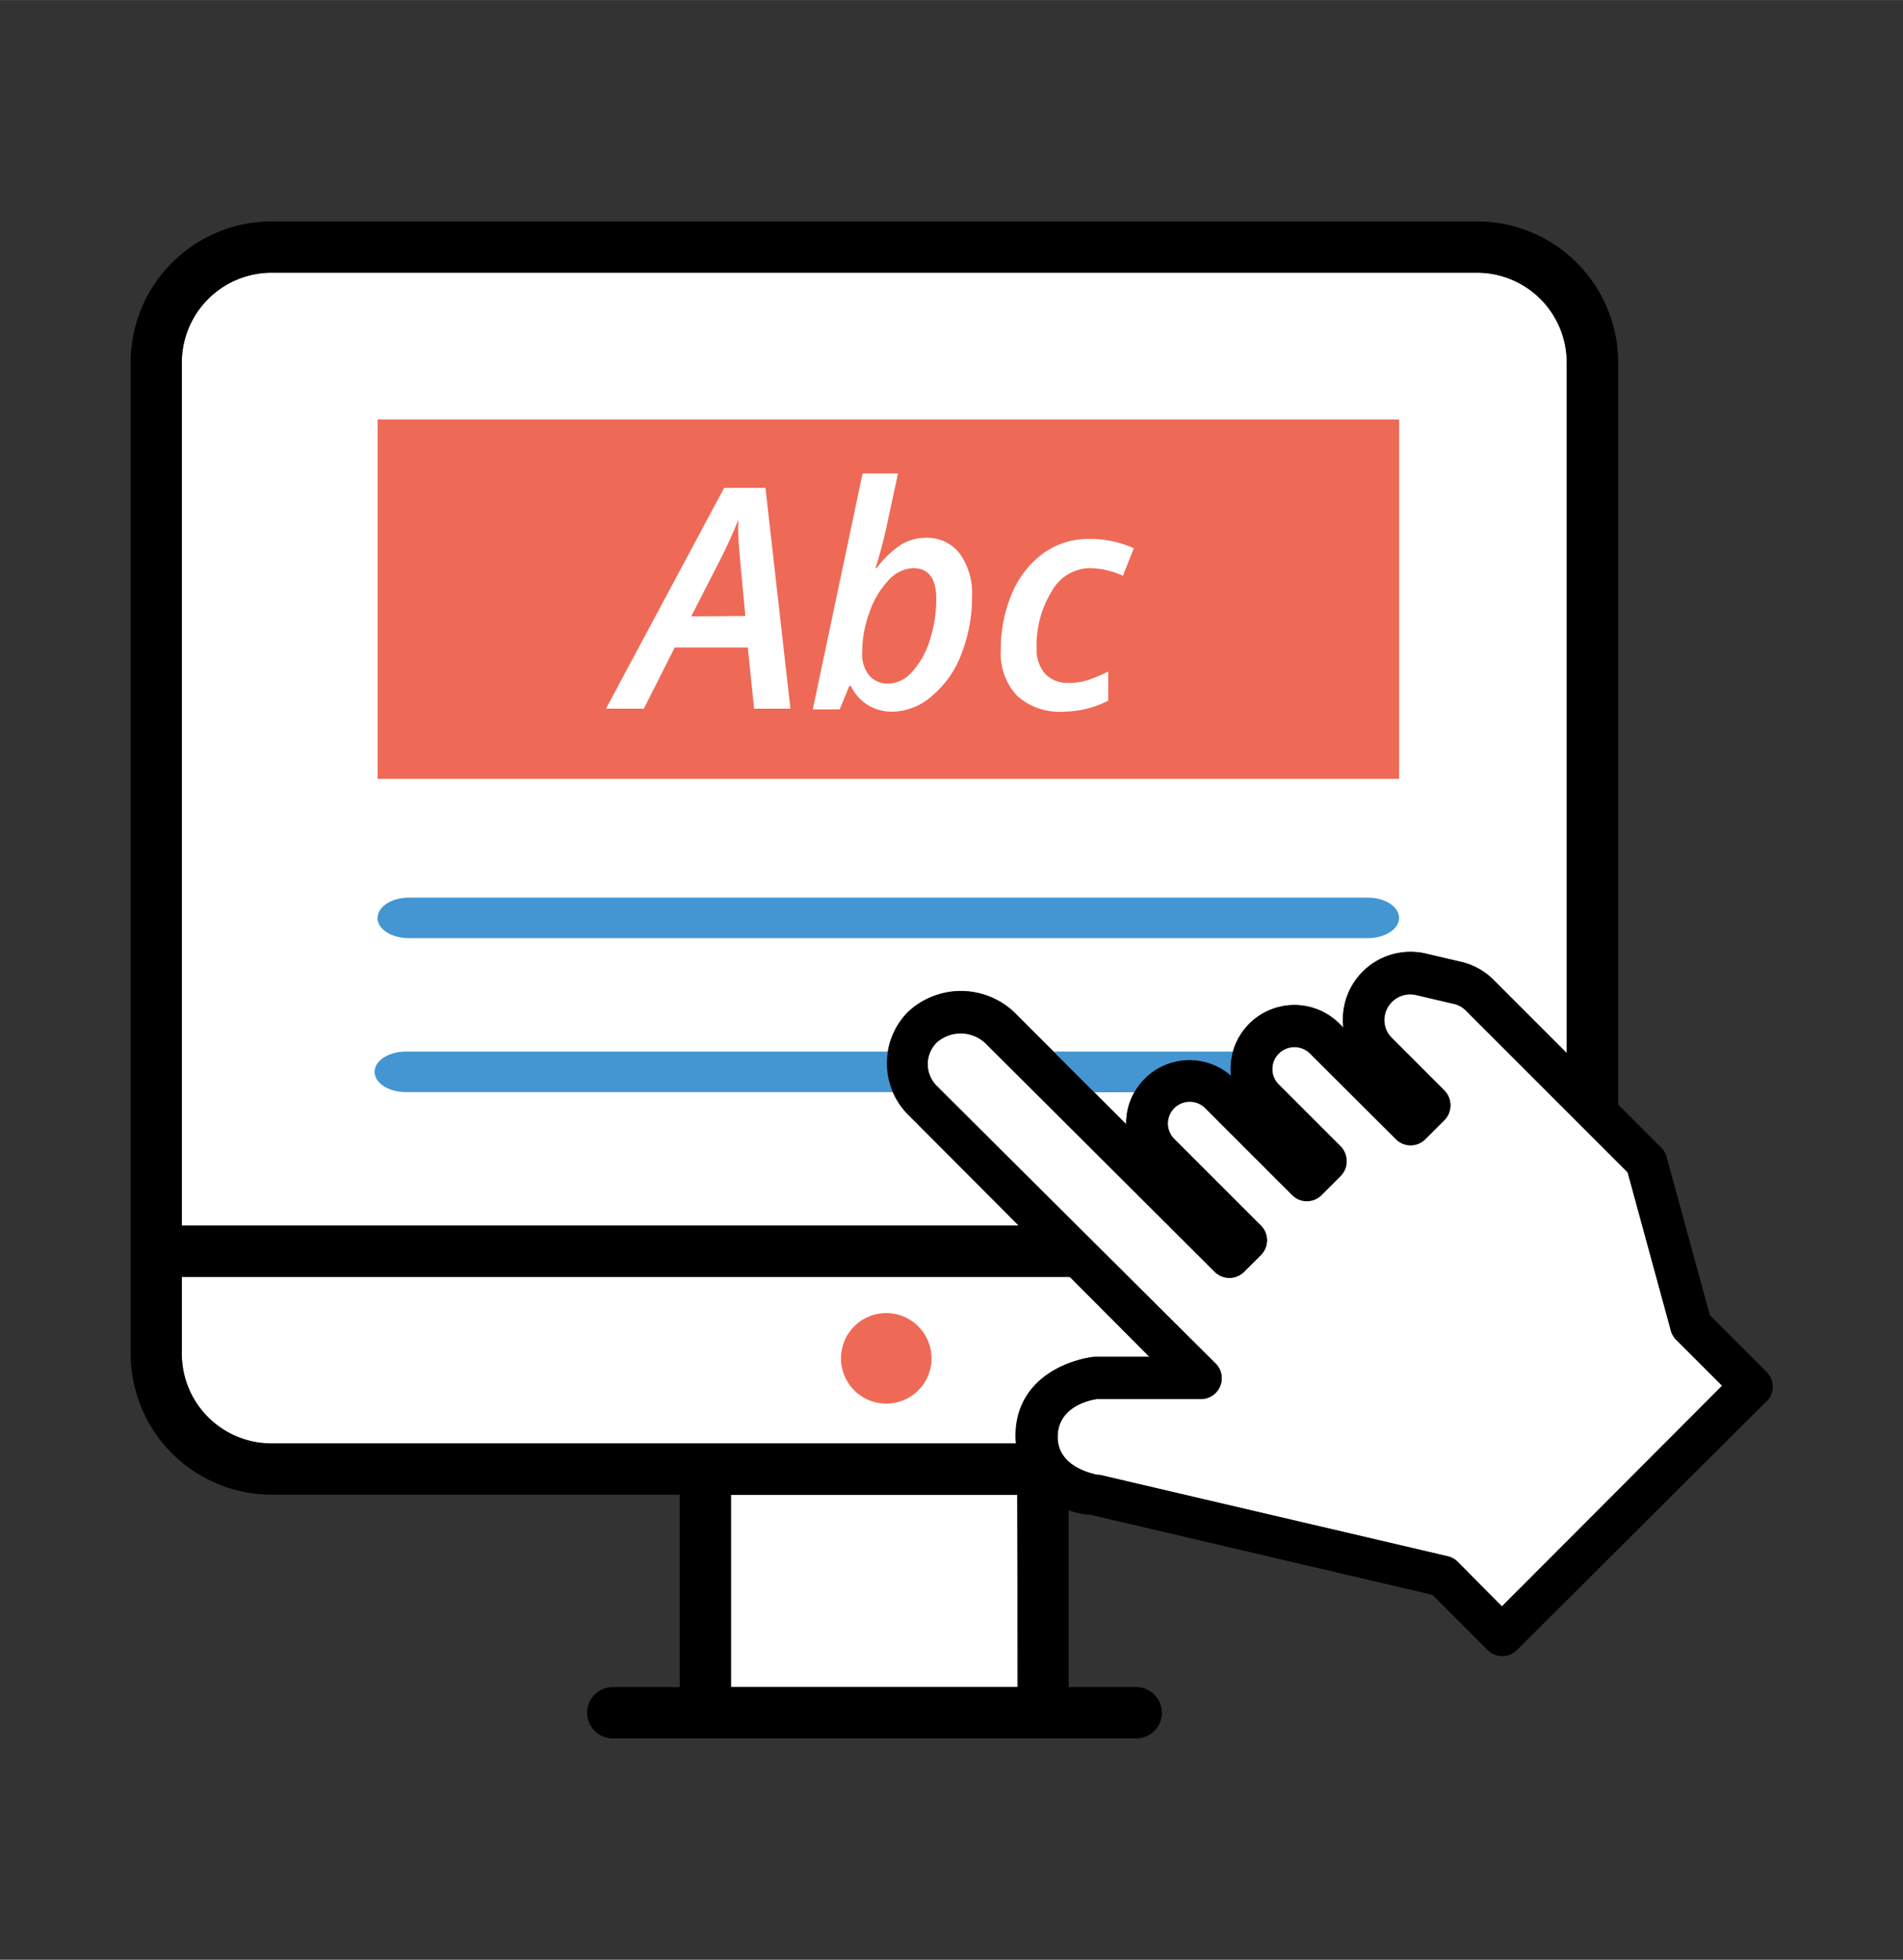
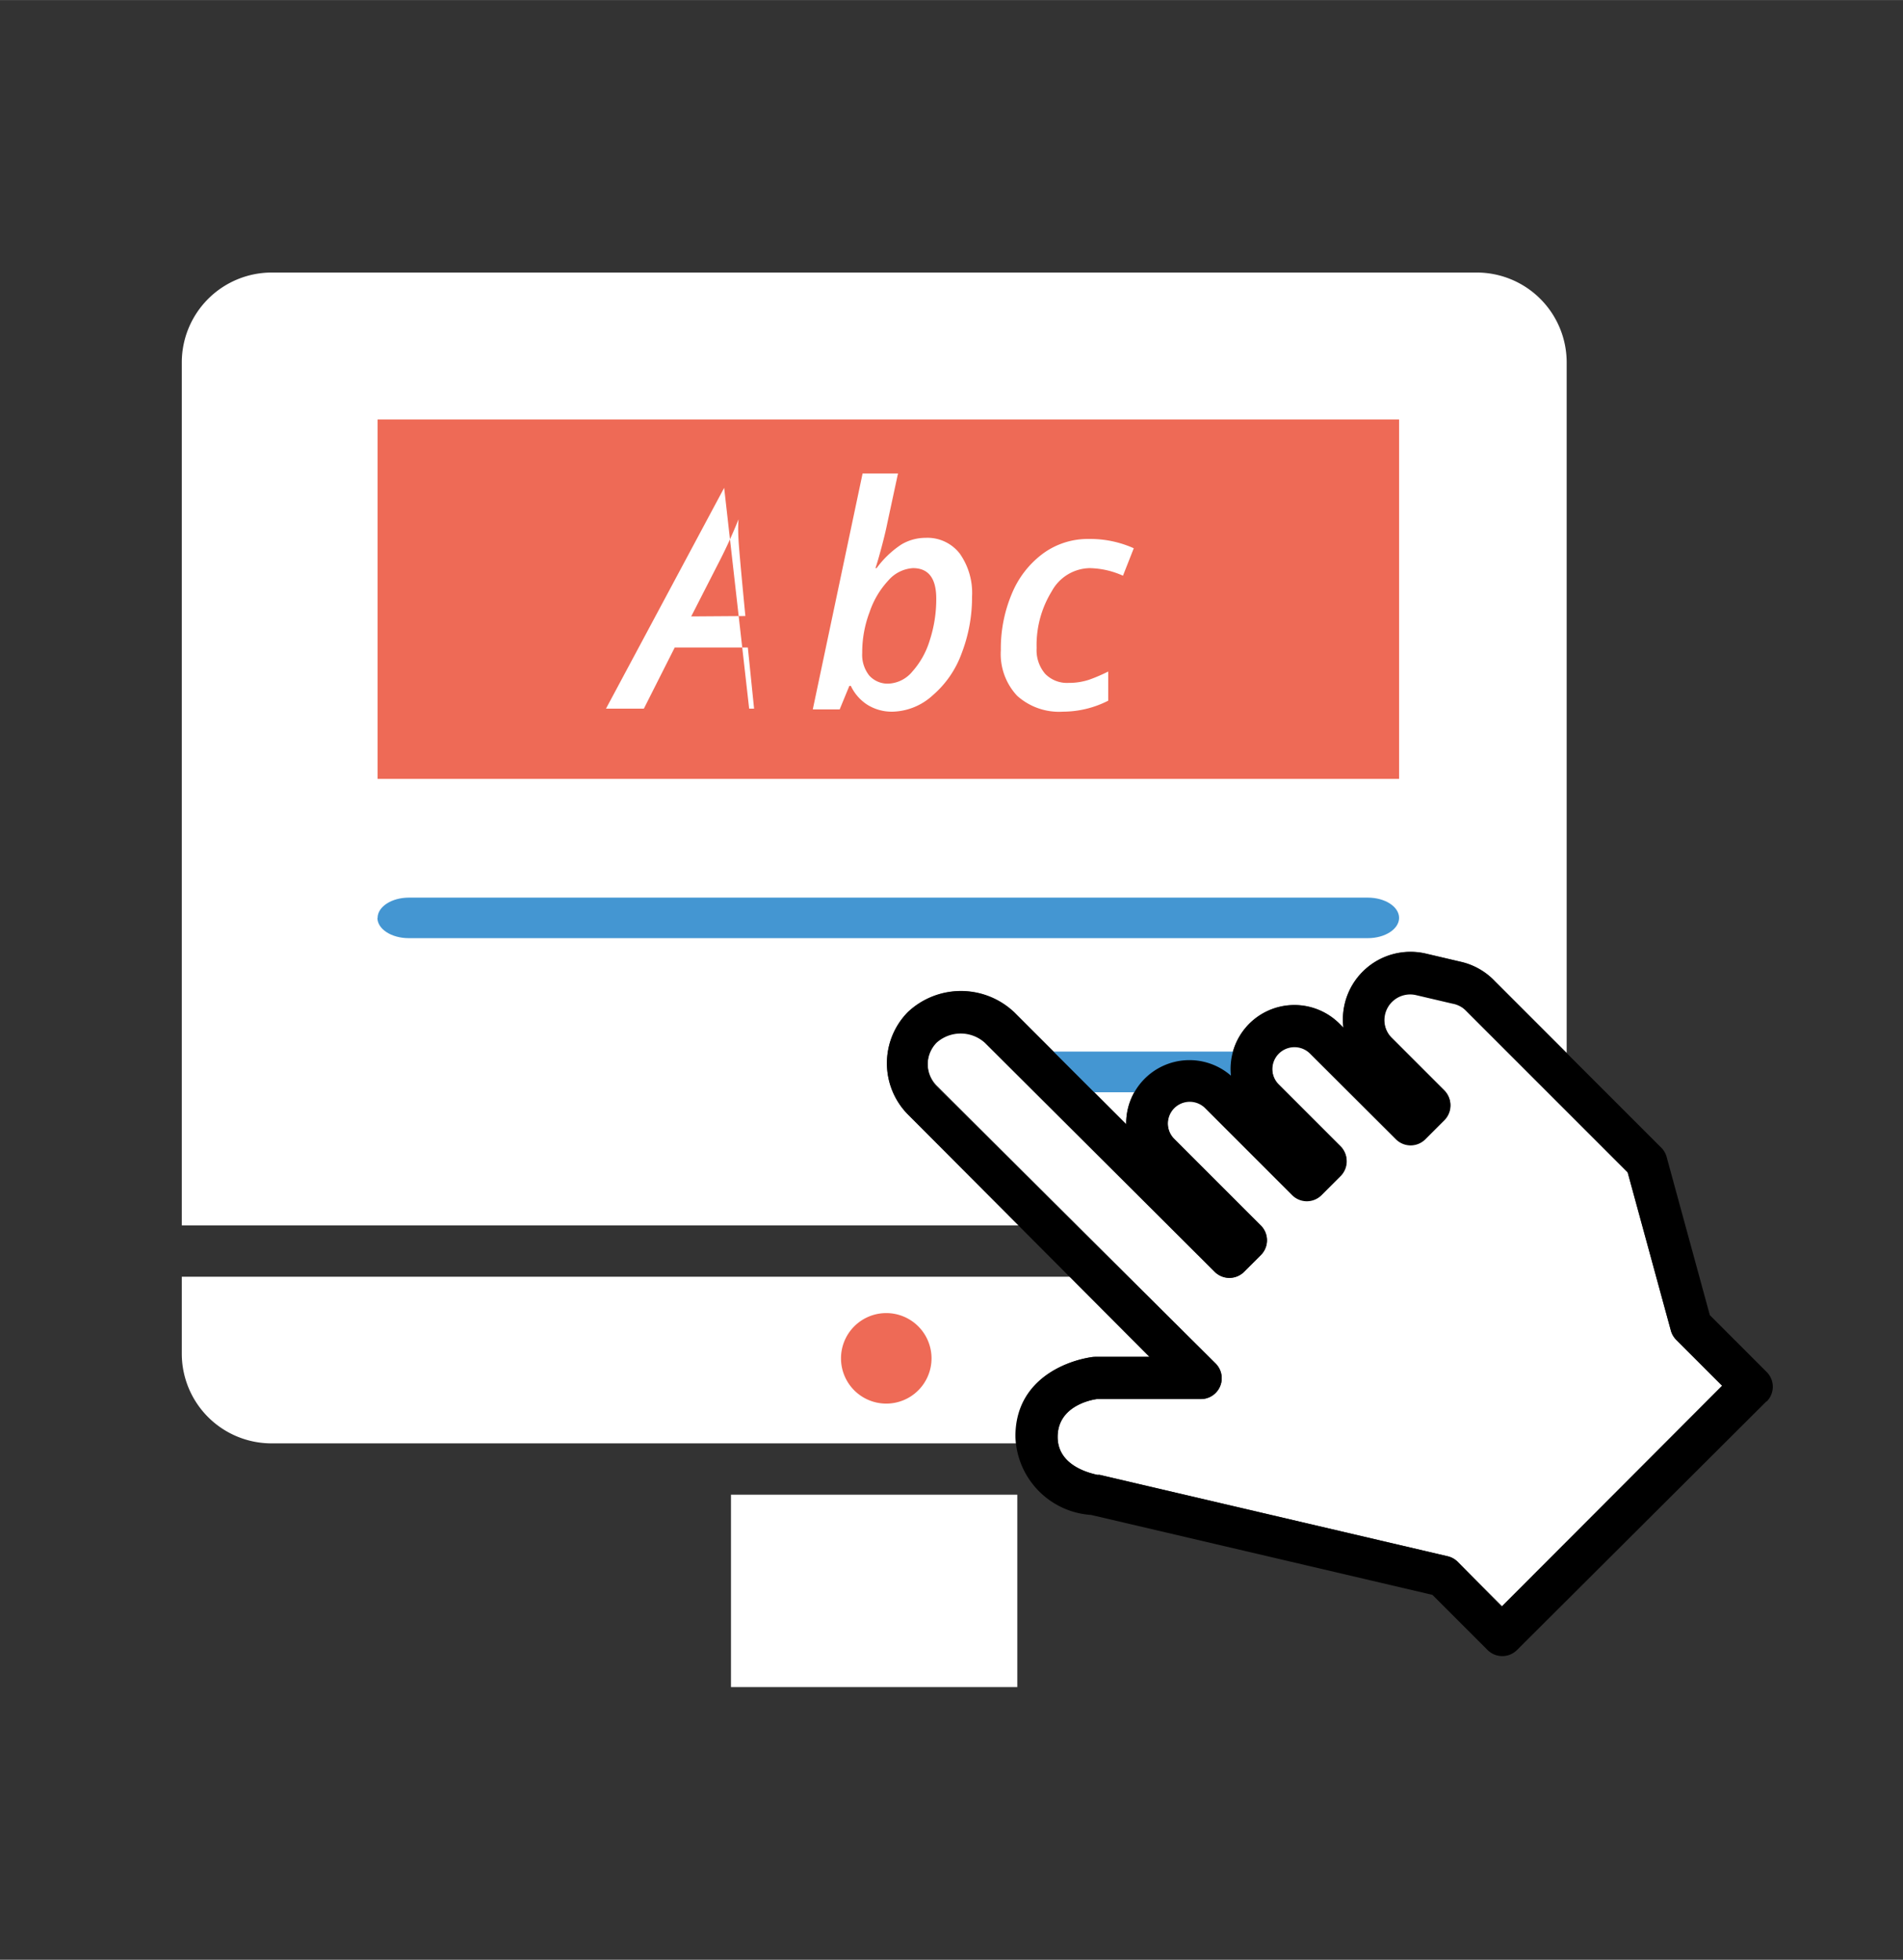
<svg xmlns="http://www.w3.org/2000/svg" width="35.45mm" height="36.51mm" viewBox="0 0 100.49 103.49">
  <rect x="0" y="0" width="100.49" height="103.49" fill="#333333" stroke="none" />
  <defs>
    <style>.a{fill:#fff;}.b{fill:#4496d2;}.c{fill:#ee6a56;}</style>
  </defs>
  <title>2017_Icones_para_Material_Didatico</title>
  <rect class="a" x="38.6" y="78.93" width="15.12" height="10.16" />
  <path class="a" d="M47.94,58.84a3.85,3.85,0,0,1,0-5.4,4.09,4.09,0,0,1,5.52-.08l.09.08,5.92,5.92A3.34,3.34,0,0,1,65,56.79a3.37,3.37,0,0,1,5.73-2.74l.21.21a3.57,3.57,0,0,1,4.35-3.91l1.92.45a3.57,3.57,0,0,1,1.72,1l3.8,3.8V19.13A4.75,4.75,0,0,0,78,14.39H14.34A4.75,4.75,0,0,0,9.6,19.13V64.71H53.82Z" />
  <path class="a" d="M57.84,71.64h2.91l-4.22-4.22H9.6v4.06a4.74,4.74,0,0,0,4.74,4.74H53.66c0-.12,0-.25,0-.38,0-3,2.67-4,4.08-4.19Z" />
  <path class="a" d="M88.23,70.25l-2.28-8.35-8.59-8.59a1.35,1.35,0,0,0-.66-.36l-1.92-.45A1.36,1.36,0,0,0,73.5,54.8l2.76,2.76a1.1,1.1,0,0,1,0,1.56l-1,1a1.1,1.1,0,0,1-1.56,0l-4.53-4.52a1.16,1.16,0,0,0-1.65,1.65l3.26,3.26a1.1,1.1,0,0,1,0,1.56l-1,1a1.1,1.1,0,0,1-1.56,0l-4.58-4.58A1.14,1.14,0,0,0,62,60.13l4.58,4.58a1.1,1.1,0,0,1,0,1.56l-.88.88a1.1,1.1,0,0,1-1.56,0L52,55a1.91,1.91,0,0,0-2.54,0,1.66,1.66,0,0,0,0,2.32L64.19,72a1.1,1.1,0,0,1-.78,1.88H57.92c-.37.05-2.07.4-2.07,2s1.87,1.94,2.08,2l.13,0,18.38,4.3a1.1,1.1,0,0,1,.53.29l2.36,2.36L90.94,73.17l-2.43-2.43A1.11,1.11,0,0,1,88.23,70.25Z" />
-   <path class="b" d="M47.72,56.45l.5-.92H21.43c-.91,0-1.65.48-1.65,1.07s.74,1.07,1.65,1.07H48.72Z" />
  <path class="b" d="M71.59,56.06l1.3,1.47c.5-.18.84-.53.84-.93,0-.59-.74-1.07-1.65-1.07H70.71Z" />
  <polygon class="b" points="66.39 57.03 66.5 55.53 53.51 55.53 54.08 55.99 55.7 57.68 67.09 57.68 66.39 57.03" />
  <polygon points="65.8 65.03 65.49 64.72 63.73 64.72 64.92 65.91 65.8 65.03" />
-   <path d="M60,89.09H56.43V78.94h3.47l-2.08-.49s-2.4-.25-3-2.22H14.34A4.74,4.74,0,0,1,9.6,71.49V67.43H58.55l-2.71-2.71H9.6V19.14a4.75,4.75,0,0,1,4.74-4.74H78a4.75,4.75,0,0,1,4.74,4.74V56.66l2.71,2.71V19.14A7.46,7.46,0,0,0,78,11.69H14.34A7.45,7.45,0,0,0,6.9,19.14V66.07h0v5.41a7.45,7.45,0,0,0,7.45,7.45H35.89V89.09H32.36a1.35,1.35,0,0,0,0,2.71H60a1.35,1.35,0,1,0,0-2.71Zm-6.23,0H38.6V78.94H53.72Z" />
  <rect class="c" x="19.94" y="22.15" width="53.94" height="18.98" />
  <path class="b" d="M19.94,48.47c0-.59.74-1.07,1.65-1.07H72.23c.91,0,1.65.48,1.65,1.07s-.74,1.07-1.65,1.07H21.58c-.91,0-1.65-.48-1.65-1.07" />
-   <path class="a" d="M39.49,34.19H35.63L34,37.42h-2l6.24-11.66h2.18l1.32,11.66H39.82Zm-.13-1.66q-.32-3.31-.36-4t0-1.11a26.87,26.87,0,0,1-1.13,2.45l-1.37,2.68Z" />
+   <path class="a" d="M39.49,34.19H35.63L34,37.42h-2l6.24-11.66l1.32,11.66H39.82Zm-.13-1.66q-.32-3.31-.36-4t0-1.11a26.87,26.87,0,0,1-1.13,2.45l-1.37,2.68Z" />
  <path class="a" d="M47.15,37.58a2.44,2.44,0,0,1-1.34-.36,2.4,2.4,0,0,1-.88-1h-.08l-.51,1.24H42.92L45.55,25h1.87l-.57,2.65q-.1.5-.3,1.25T46.23,30h.06a5.08,5.08,0,0,1,1.31-1.25,2.51,2.51,0,0,1,1.28-.35,2.16,2.16,0,0,1,1.8.83,3.6,3.6,0,0,1,.65,2.27,8.22,8.22,0,0,1-.55,3,5.3,5.3,0,0,1-1.52,2.21A3.25,3.25,0,0,1,47.15,37.58ZM48.21,30a1.87,1.87,0,0,0-1.29.64,4.61,4.61,0,0,0-1,1.68,6,6,0,0,0-.39,2.16,1.76,1.76,0,0,0,.37,1.19,1.31,1.31,0,0,0,1,.43,1.73,1.73,0,0,0,1.27-.63,4.38,4.38,0,0,0,.93-1.67,7,7,0,0,0,.34-2.19Q49.44,30,48.21,30Z" />
  <path class="a" d="M56.13,37.58a3.31,3.31,0,0,1-2.42-.84,3.23,3.23,0,0,1-.86-2.41,7.46,7.46,0,0,1,.59-3,5,5,0,0,1,1.65-2.11,4,4,0,0,1,2.41-.76,5.61,5.61,0,0,1,2.37.49L59.3,30.4A4.47,4.47,0,0,0,57.54,30a2.33,2.33,0,0,0-2,1.22,5.42,5.42,0,0,0-.8,3,1.92,1.92,0,0,0,.45,1.36,1.61,1.61,0,0,0,1.23.48,3.41,3.41,0,0,0,1.1-.17,8.75,8.75,0,0,0,1-.43V37A5.29,5.29,0,0,1,56.13,37.58Z" />
  <path class="c" d="M49.19,71.73a2.39,2.39,0,1,0-2.39,2.39,2.39,2.39,0,0,0,2.39-2.39" />
  <path d="M93.28,74,80.11,87.13a1.1,1.1,0,0,1-1.56,0l-2.91-2.91L57.62,80a4.28,4.28,0,0,1-4-4.15c0-3,2.67-4,4.08-4.19h3L47.94,58.85a3.85,3.85,0,0,1,0-5.4,4.09,4.09,0,0,1,5.52-.08l.09.08,5.92,5.92A3.34,3.34,0,0,1,65,56.8a3.37,3.37,0,0,1,5.73-2.74l.21.21a3.57,3.57,0,0,1,4.35-3.91l1.92.45a3.57,3.57,0,0,1,1.72,1l8.8,8.8a1.1,1.1,0,0,1,.28.49l2.28,8.35,3,3a1.1,1.1,0,0,1,0,1.56m-14,10.83L90.94,73.18l-2.43-2.43a1.11,1.11,0,0,1-.28-.49l-2.28-8.35-8.59-8.59A1.35,1.35,0,0,0,76.7,53l-1.92-.45a1.36,1.36,0,0,0-1.27,2.29l2.76,2.76a1.1,1.1,0,0,1,0,1.56l-1,1a1.1,1.1,0,0,1-1.56,0l-4.53-4.52a1.16,1.16,0,0,0-1.65,1.65l3.26,3.26a1.1,1.1,0,0,1,0,1.56l-1,1a1.1,1.1,0,0,1-1.56,0l-4.58-4.58A1.14,1.14,0,1,0,62,60.14l4.58,4.58a1.1,1.1,0,0,1,0,1.56l-.88.88a1.1,1.1,0,0,1-1.56,0L52,55.06a1.91,1.91,0,0,0-2.54,0,1.66,1.66,0,0,0,0,2.32L64.19,72a1.1,1.1,0,0,1-.78,1.88H57.92c-.37.05-2.07.4-2.07,2s1.87,1.94,2.08,2l.13,0,18.38,4.3a1.1,1.1,0,0,1,.53.29Z" />
</svg>